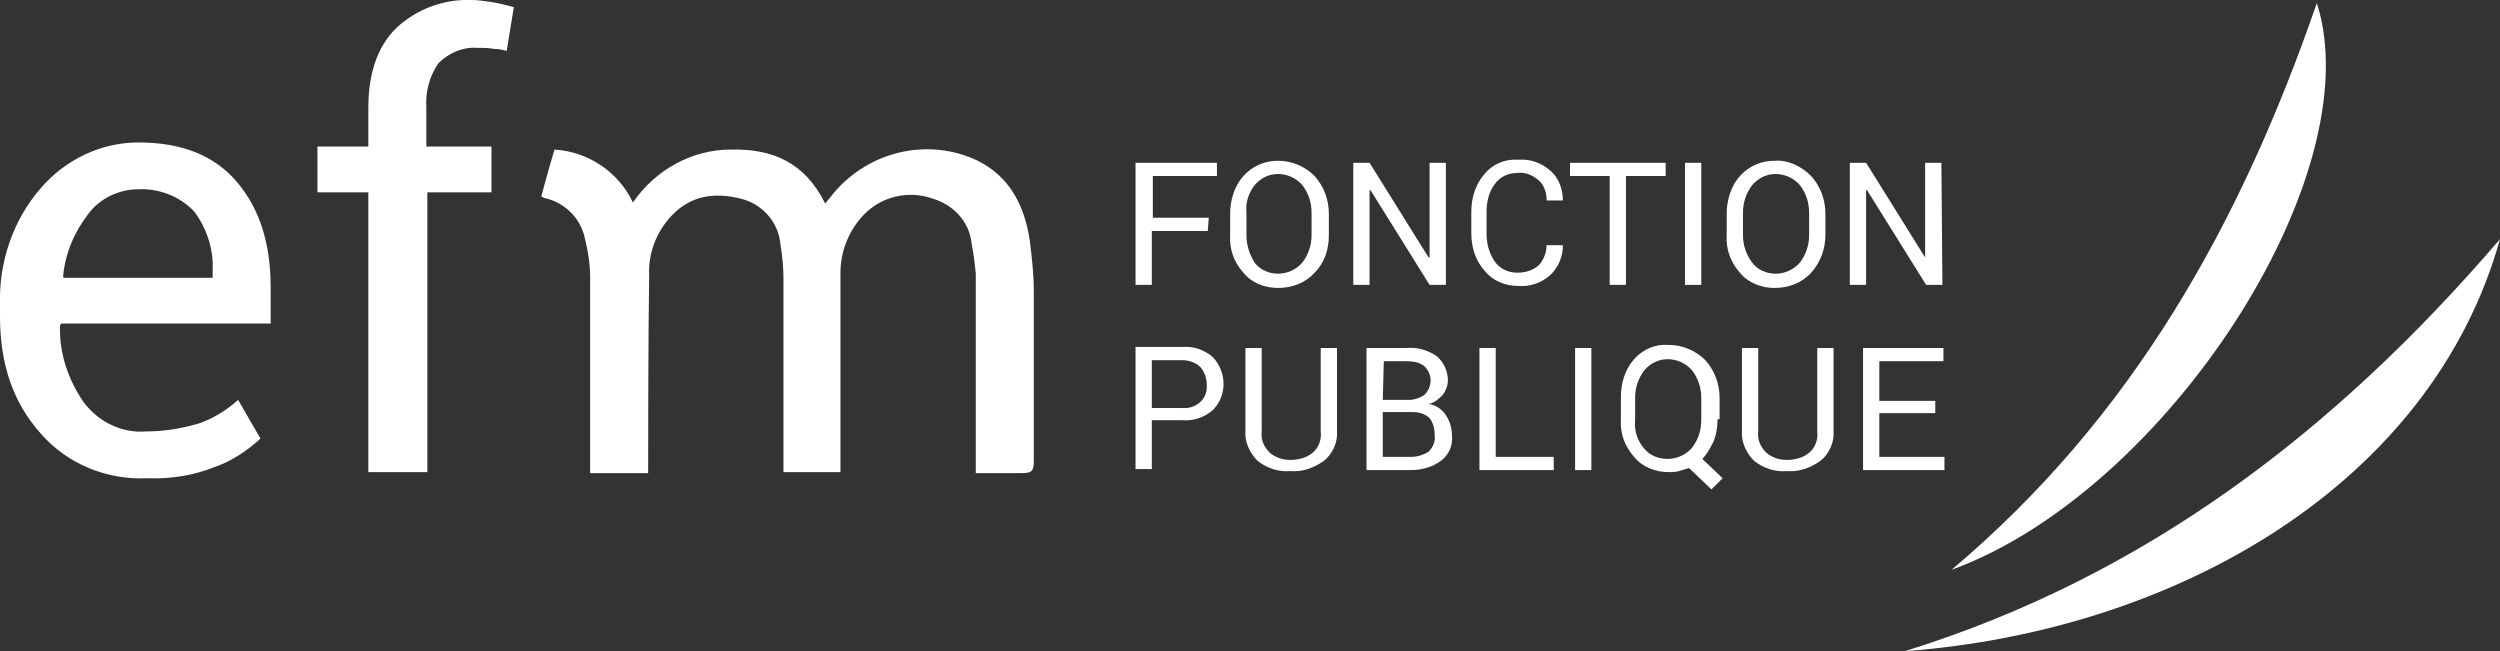
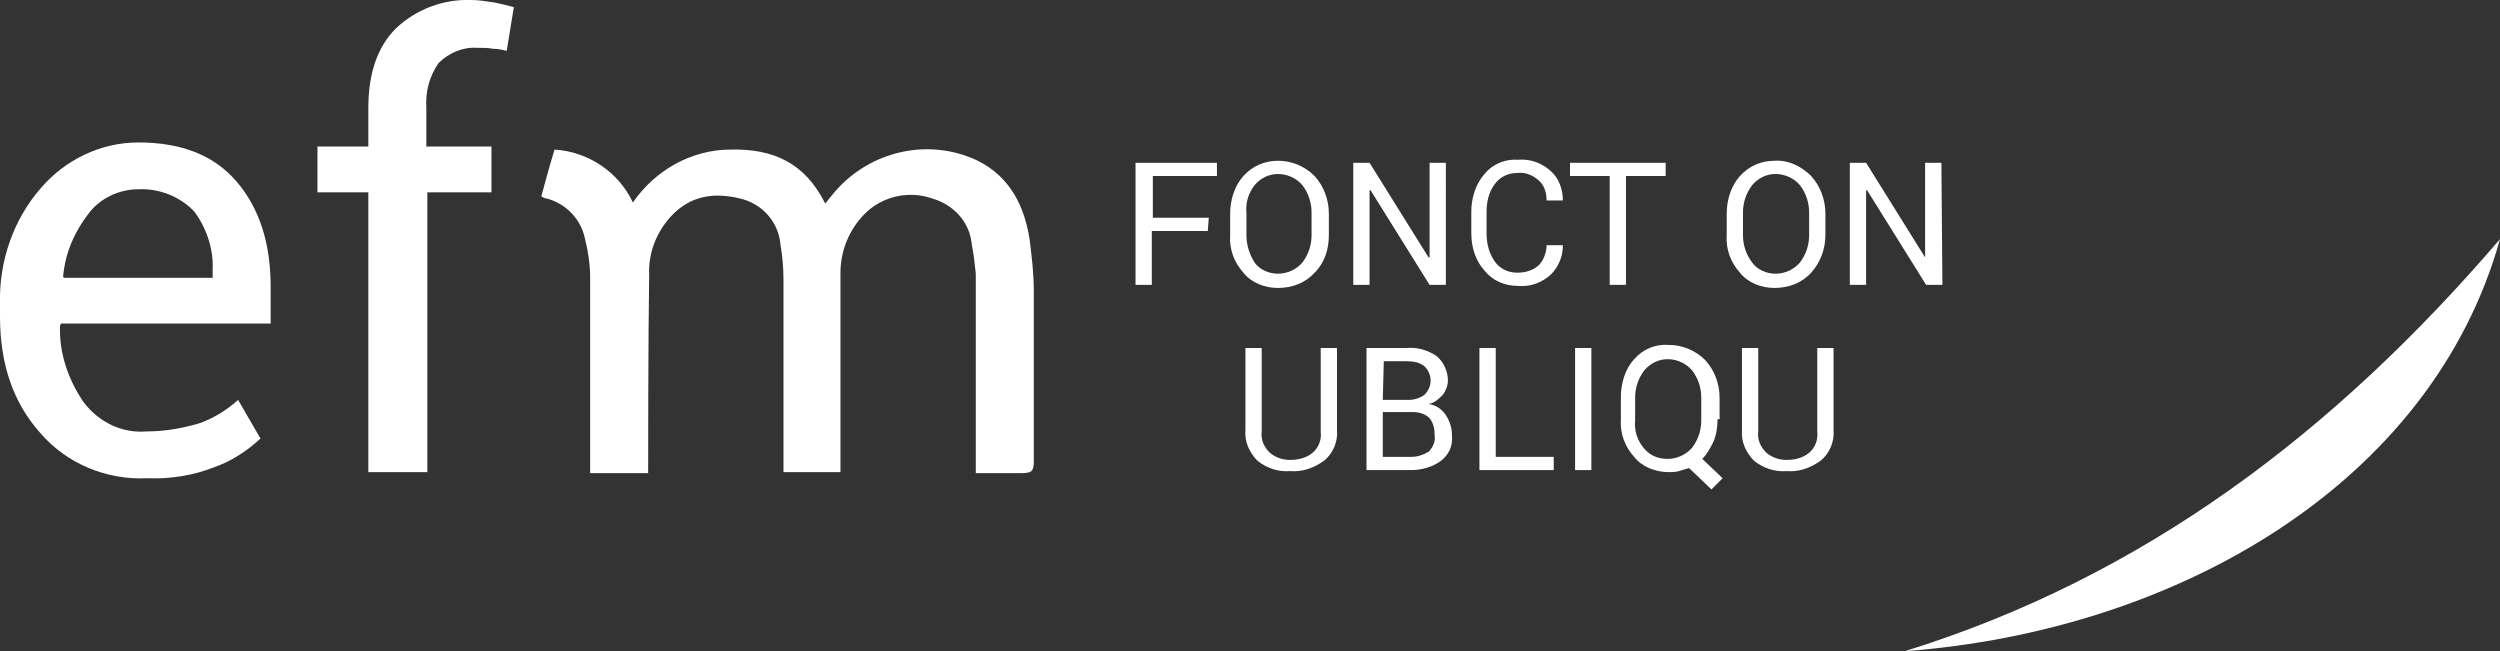
<svg xmlns="http://www.w3.org/2000/svg" version="1.1" id="Calque_1" x="0px" y="0px" viewBox="0 0 245.7 64" style="enable-background:new 0 0 245.7 64;" xml:space="preserve">
  <rect x="0" y="0" width="245.7" height="64" fill="#333333" stroke="none" />
  <style type="text/css">
	.st0{fill:#FFFFFF;}
	.st1{fill-rule:evenodd;clip-rule:evenodd;fill:#FFFFFF;}
</style>
  <g id="Calque_2_1_">
    <g id="Calque_1-2">
      <path class="st0" d="M36.2,46.4V18.9h-5v-4.5h5v-3.8c0-3.4,0.9-6,2.7-7.8c2-1.9,4.7-2.9,7.4-2.8c0.7,0,1.3,0.1,2,0.2    c0.7,0.1,1.4,0.3,2.2,0.5L49.8,5c-0.4-0.1-0.8-0.2-1.3-0.2c-0.5-0.1-1-0.1-1.6-0.1c-1.4-0.1-2.8,0.5-3.8,1.5    c-0.9,1.3-1.3,2.8-1.2,4.4v3.8h6.4v4.5H42v27.5H36.2z" />
      <path class="st1" d="M63.7,46.5h-5.7c0-0.4,0-13.2,0-19.2c0-1.3-0.2-2.6-0.5-3.8c-0.4-2-1.9-3.5-3.8-4c-0.2,0-0.3-0.1-0.5-0.2    c0,0,0.8-3,1.3-4.6c3.3,0.2,6.3,2.2,7.7,5.2c2.2-3.2,5.8-5.2,9.6-5.2c4.2-0.1,7.3,1.3,9.3,5.3l0.9-1.1c3.5-4.1,9.3-5.4,14.1-3.1    c3.2,1.6,4.6,4.5,5.1,7.8c0.2,1.6,0.4,3.3,0.4,4.9c0,5.6,0,11.2,0,16.9c0,1-0.3,1.1-1.3,1.1h-4.4c0-0.5,0-13.5,0-19.6    c-0.1-1-0.2-1.9-0.4-2.9c-0.2-2.2-1.8-3.9-3.9-4.5c-2.3-0.8-4.9-0.2-6.6,1.5c-1.5,1.5-2.4,3.6-2.4,5.8c0,6.1,0,19.1,0,19.6H77    c0-0.4,0-13,0-18.9c0-1.2-0.1-2.3-0.3-3.5c-0.2-2.2-1.8-4-4-4.5c-2.5-0.6-4.8-0.3-6.7,1.7c-1.5,1.6-2.3,3.7-2.2,5.8    C63.7,33.1,63.7,46,63.7,46.5z" />
      <path class="st0" d="M14.5,47c-4,0.2-7.9-1.4-10.5-4.4C1.3,39.6,0,35.8,0,31.1v-1.3c-0.1-4.1,1.3-8.2,4-11.3    c2.4-2.8,5.9-4.5,9.6-4.5c4.3,0,7.5,1.3,9.7,3.9s3.3,6,3.3,10.3v3.6H6L5.9,32c-0.1,2.7,0.8,5.3,2.3,7.5c1.5,2,3.8,3.1,6.2,2.9    c1.8,0,3.5-0.3,5.2-0.8c1.4-0.5,2.7-1.3,3.8-2.3l2.2,3.8c-1.3,1.2-2.8,2.2-4.5,2.8C19.1,46.7,16.8,47.1,14.5,47z M13.6,18.6    c-1.9,0-3.8,0.9-4.9,2.4c-1.4,1.8-2.3,3.9-2.5,6.2l0.1,0.1h14.6v-0.8c0.1-2-0.6-4.1-1.8-5.7C17.7,19.3,15.6,18.5,13.6,18.6z" />
      <path class="st0" d="M118.7,22.7h-5.5V28h-1.6V16h8v1.3h-6.3v4.1h5.5L118.7,22.7z" />
      <path class="st0" d="M130.6,23.1c0,1.4-0.4,2.7-1.4,3.7c-0.9,1-2.2,1.5-3.6,1.5c-1.3,0-2.6-0.5-3.4-1.5c-0.9-1-1.4-2.3-1.3-3.7    v-2.1c0-1.3,0.4-2.7,1.3-3.7c0.9-1,2.1-1.5,3.4-1.5c1.3,0,2.6,0.5,3.6,1.5c0.9,1,1.4,2.3,1.4,3.7V23.1z M128.9,20.9    c0-1-0.3-1.9-0.9-2.7c-0.6-0.7-1.5-1.1-2.4-1.1c-0.9,0-1.7,0.4-2.3,1.1c-0.6,0.8-0.9,1.7-0.8,2.7v2.2c0,1,0.3,1.9,0.8,2.7    c0.5,0.7,1.4,1.1,2.3,1.1c0.9,0,1.8-0.4,2.4-1.1c0.6-0.8,0.9-1.7,0.9-2.7V20.9z" />
      <path class="st0" d="M142.1,28h-1.6l-5.8-9.3h-0.1V28H133V16h1.6l5.8,9.3h0.1V16h1.6V28z" />
      <path class="st0" d="M153.6,24.1L153.6,24.1c0,1.1-0.4,2.1-1.2,2.9c-0.9,0.8-2,1.2-3.2,1.1c-1.3,0-2.5-0.5-3.3-1.5    c-0.9-1-1.3-2.3-1.3-3.7v-2.1c0-1.3,0.4-2.7,1.3-3.7c0.8-1,2.1-1.5,3.3-1.4c1.2-0.1,2.3,0.3,3.2,1.1c0.8,0.7,1.2,1.8,1.2,2.9v0    H152c0-0.7-0.2-1.5-0.8-2c-0.6-0.5-1.3-0.8-2.1-0.7c-0.9,0-1.7,0.4-2.2,1.1c-0.6,0.8-0.8,1.8-0.8,2.7v2.1c0,1,0.2,1.9,0.8,2.8    c0.5,0.7,1.3,1.1,2.2,1.1c0.8,0,1.5-0.2,2.1-0.7c0.5-0.5,0.8-1.3,0.8-2L153.6,24.1z" />
      <path class="st0" d="M163.7,17.3h-3.9V28h-1.6V17.3h-3.9V16h9.4V17.3z" />
-       <path class="st0" d="M167.2,28h-1.6V16h1.6V28z" />
      <path class="st0" d="M179.4,23.1c0,1.4-0.5,2.7-1.4,3.7c-0.9,1-2.2,1.5-3.6,1.5c-1.3,0-2.6-0.5-3.4-1.5c-0.9-1-1.4-2.3-1.3-3.7    v-2.1c0-1.3,0.4-2.7,1.3-3.7c0.9-1,2.1-1.5,3.4-1.5c1.3-0.1,2.6,0.5,3.6,1.5c0.9,1,1.4,2.3,1.4,3.7L179.4,23.1z M177.8,20.9    c0-1-0.3-1.9-0.9-2.7c-0.6-0.7-1.5-1.1-2.4-1.1c-0.9,0-1.7,0.4-2.3,1.1c-0.6,0.8-0.9,1.7-0.9,2.7v2.2c0,1,0.3,1.9,0.9,2.7    c0.5,0.7,1.4,1.1,2.3,1.1c0.9,0,1.8-0.4,2.4-1.1c0.6-0.8,0.9-1.7,0.9-2.7V20.9z" />
      <path class="st0" d="M190.9,28h-1.6l-5.8-9.3h-0.1V28h-1.6V16h1.6l5.8,9.3l0,0V16h1.6L190.9,28z" />
-       <path class="st0" d="M113.2,41.3v4.8h-1.6v-12h4.6c1.1-0.1,2.2,0.3,3,1c1.4,1.5,1.4,3.8,0,5.2c-0.8,0.7-1.9,1.1-3,1L113.2,41.3z     M113.2,40.1h3c1.2,0.1,2.3-0.7,2.4-1.9c0-0.1,0-0.3,0-0.4c0-0.6-0.2-1.2-0.6-1.7c-0.5-0.5-1.2-0.7-1.8-0.7h-3V40.1z" />
      <path class="st0" d="M131.4,34.1v8.2c0.1,1.1-0.4,2.3-1.3,3c-1,0.7-2.1,1.1-3.3,1c-1.2,0.1-2.3-0.3-3.2-1c-0.8-0.8-1.3-1.9-1.2-3    v-8.1h1.6v8.2c-0.1,0.8,0.2,1.5,0.8,2.1c0.6,0.5,1.3,0.7,2,0.7c0.8,0,1.6-0.2,2.2-0.7c0.6-0.5,0.9-1.3,0.8-2.1v-8.2H131.4z" />
      <path class="st0" d="M134.3,46.2v-12h3.9c1.1-0.1,2.1,0.2,3,0.8c0.7,0.6,1.1,1.5,1.1,2.4c0,0.5-0.2,1-0.5,1.4    c-0.4,0.4-0.8,0.8-1.4,0.9c0.7,0.1,1.3,0.5,1.7,1.1c0.4,0.6,0.6,1.3,0.6,2c0.1,1-0.3,1.9-1.1,2.5c-0.8,0.6-1.9,0.9-2.9,0.9    L134.3,46.2z M135.9,39.3h2.6c0.5,0,1.1-0.2,1.5-0.5c0.8-0.8,0.8-2,0-2.8c0,0,0,0,0,0c-0.5-0.4-1.1-0.5-1.8-0.5H136L135.9,39.3z     M135.9,40.5v4.4h2.8c0.6,0,1.2-0.2,1.7-0.5c0.4-0.4,0.7-1,0.6-1.6c0-0.6-0.1-1.2-0.5-1.7c-0.4-0.4-1-0.6-1.6-0.6H135.9z" />
      <path class="st0" d="M147,44.9h5.7v1.3h-7.3v-12h1.6V44.9z" />
      <path class="st0" d="M156.4,46.2h-1.6v-12h1.6V46.2z" />
      <path class="st0" d="M168.8,41.2c0,0.7-0.1,1.5-0.4,2.2c-0.3,0.6-0.6,1.2-1.1,1.7l2,1.9l-1.1,1.1l-2.2-2.1c-0.3,0.1-0.7,0.2-1,0.3    c-0.3,0.1-0.7,0.1-1,0.1c-1.3,0-2.6-0.5-3.4-1.5c-0.9-1-1.4-2.3-1.3-3.7v-2.2c0-1.3,0.4-2.7,1.3-3.7c0.9-1,2.1-1.5,3.4-1.4    c1.3,0,2.6,0.5,3.6,1.5c0.9,1,1.4,2.3,1.4,3.7V41.2z M167.2,39.1c0-1-0.3-1.9-0.9-2.7c-0.6-0.7-1.5-1.1-2.4-1.1    c-0.9,0-1.7,0.4-2.3,1.1c-0.6,0.8-0.9,1.7-0.9,2.7v2.2c-0.1,1,0.2,2,0.9,2.8c0.6,0.7,1.4,1,2.3,1c0.9,0,1.8-0.4,2.4-1.1    c0.6-0.8,0.9-1.7,0.9-2.7V39.1z" />
      <path class="st0" d="M180.2,34.1v8.2c0.1,1.1-0.4,2.3-1.3,3c-1,0.7-2.1,1.1-3.3,1c-1.2,0.1-2.3-0.3-3.2-1c-0.8-0.8-1.3-1.9-1.2-3    v-8.1h1.6v8.2c-0.1,0.8,0.2,1.5,0.8,2.1c0.6,0.5,1.3,0.7,2,0.7c0.8,0,1.6-0.2,2.2-0.7c0.6-0.5,0.9-1.3,0.8-2.1v-8.2H180.2z" />
-       <path class="st0" d="M190.2,40.6h-5.5v4.3h6.4v1.3h-8v-12h7.9v1.3h-6.3v3.9h5.5L190.2,40.6z" />
-       <path class="st1" d="M191.8,56c21.1-7.7,41.3-38.8,35.9-55.7C220.2,22,209.6,41,191.8,56z" />
      <path class="st1" d="M187.2,64c26.8-2,51.8-16.5,58.5-40.5C229.4,42.5,210.7,56.7,187.2,64z" />
    </g>
  </g>
</svg>